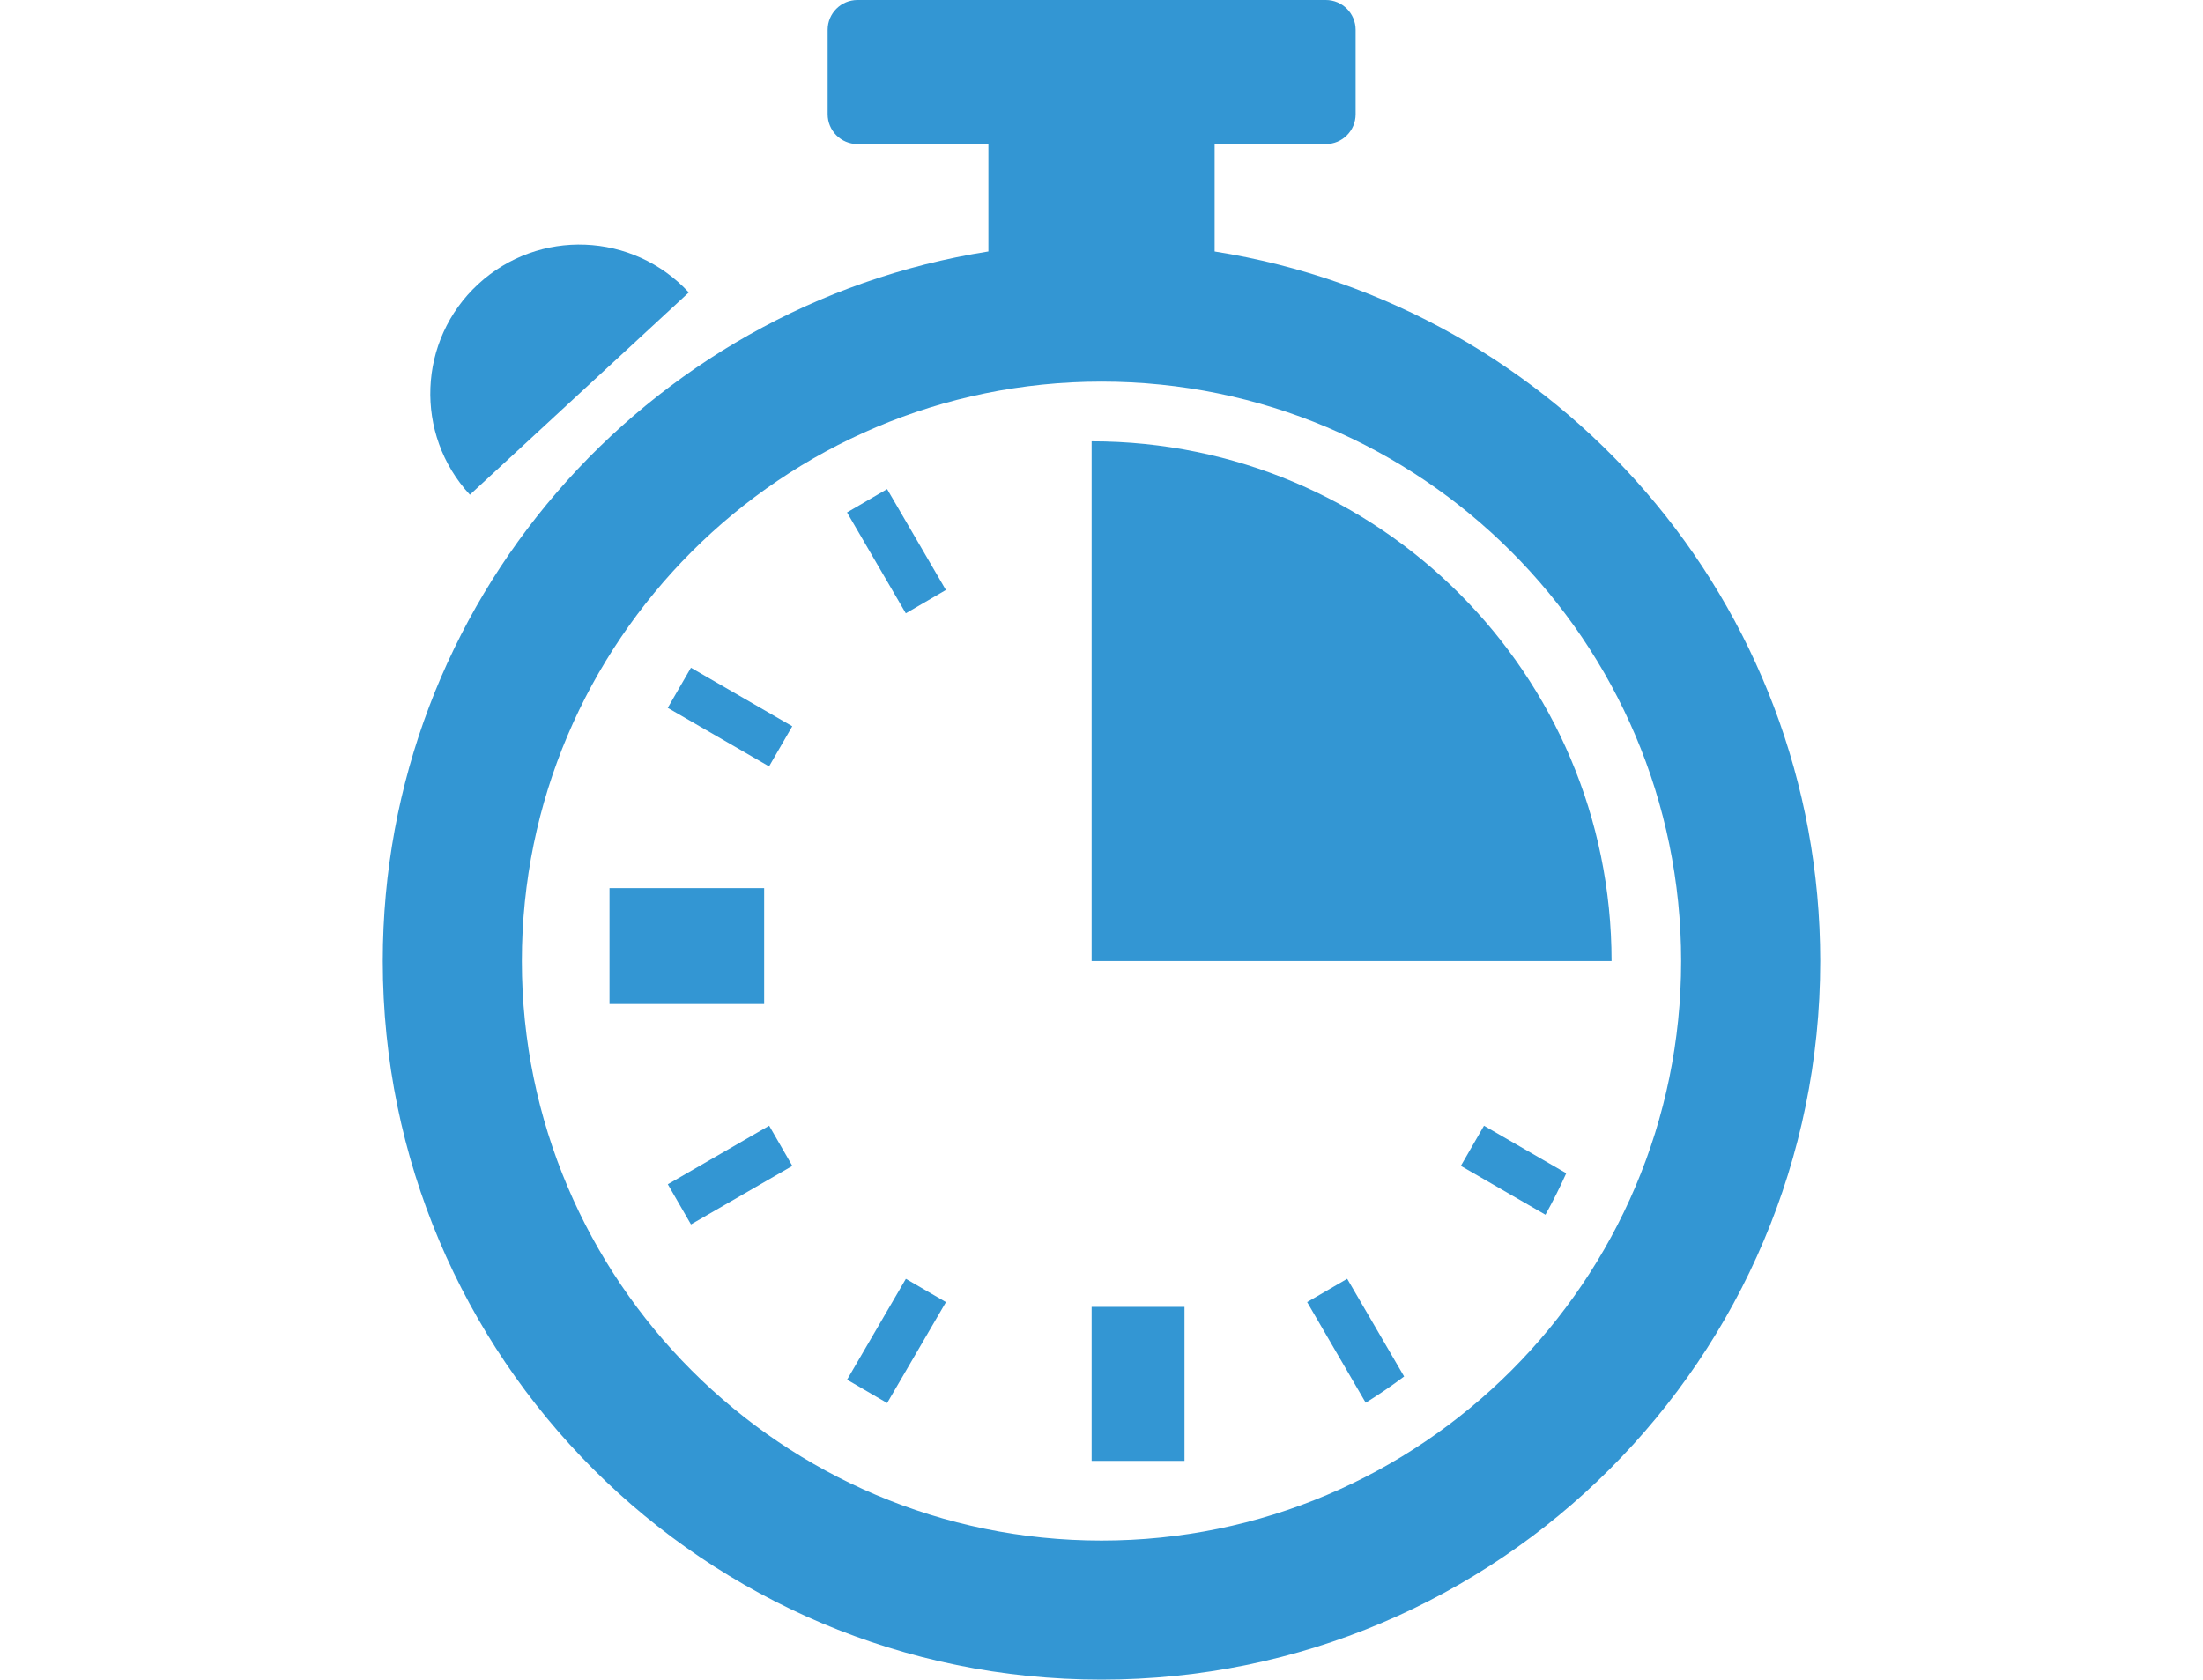
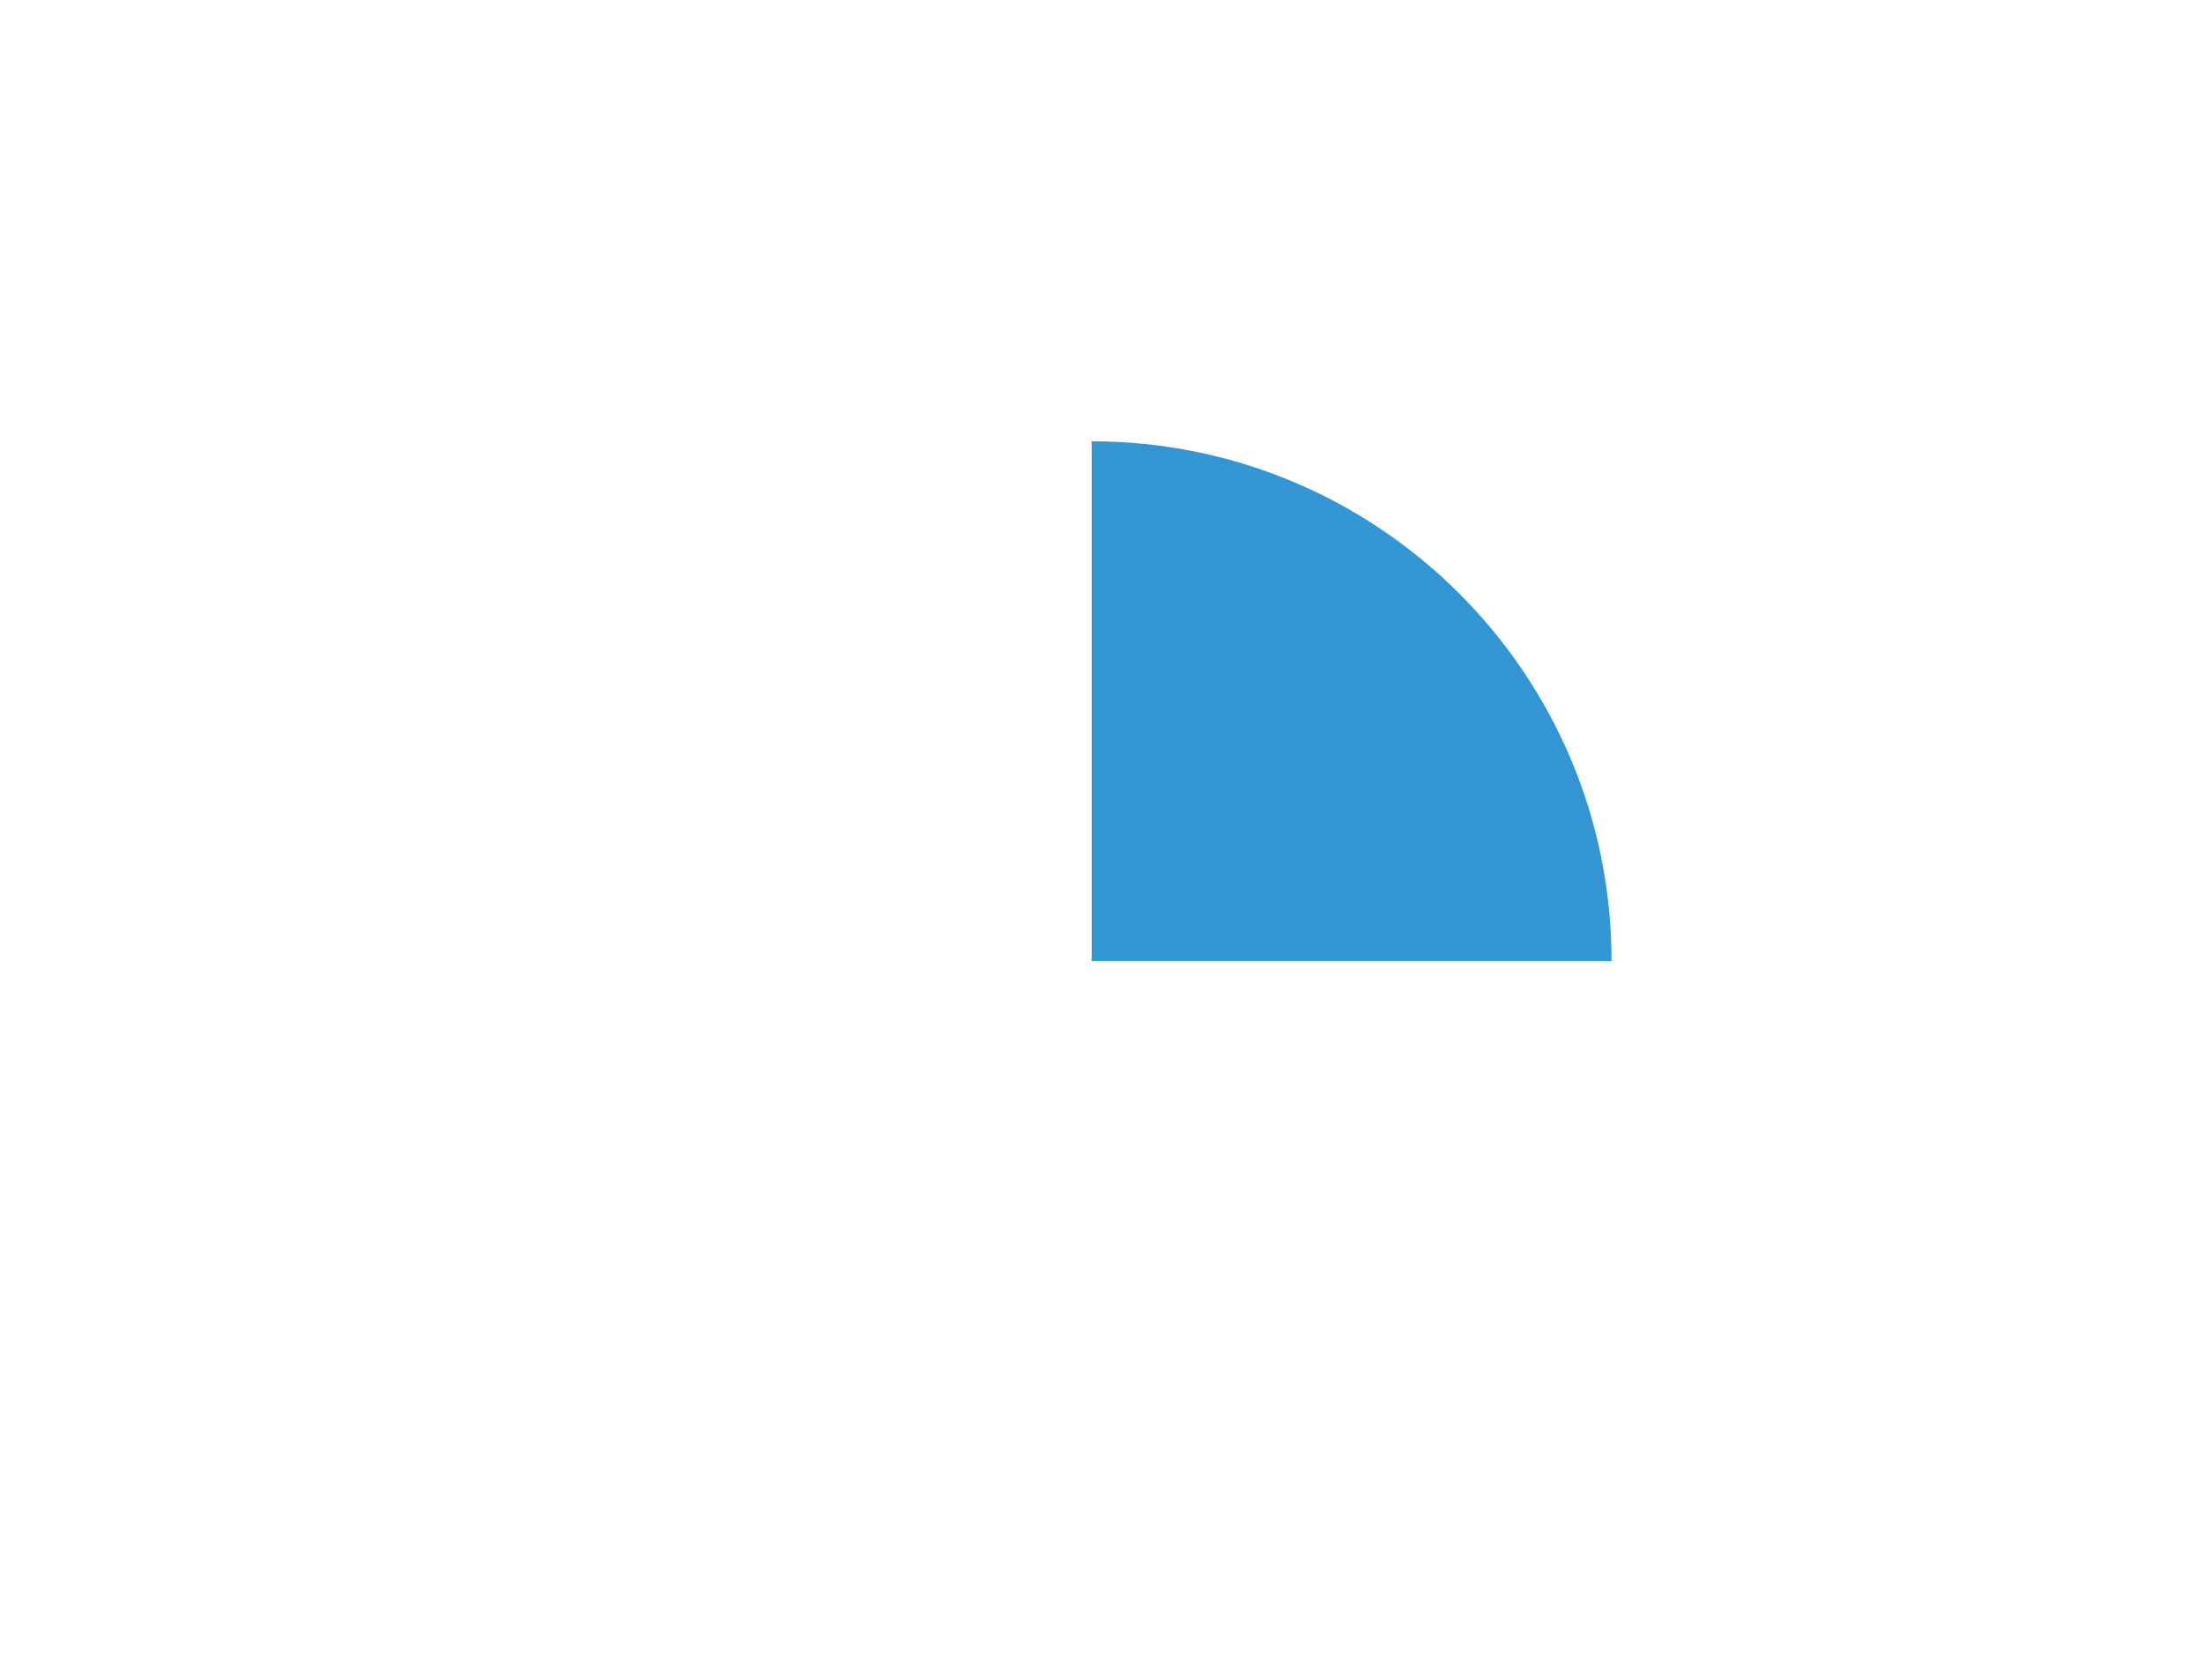
<svg xmlns="http://www.w3.org/2000/svg" version="1.1" id="Capa_1" x="0px" y="0px" width="34.014" height="25.94" viewBox="0 0 458.135 458.135" style="enable-background:new 0 0 458.135 458.135;" xml:space="preserve">
  <g>
-     <path style="fill:#3396D3;" d="M259.915,68.597V39.285h30.32c4.495,0,8.129-3.642,8.129-8.129V8.129   c0-4.487-3.633-8.129-8.129-8.129H162.519c-4.487,0-8.129,3.642-8.129,8.129v23.028c0,4.487,3.642,8.129,8.129,8.129h35.709v29.304   C104.643,83.391,33.079,164.4,33.079,262.147c0,108.24,87.748,195.988,195.988,195.988s195.988-87.748,195.988-195.988   C425.055,164.4,353.508,83.391,259.915,68.597z M229.067,420.207c-87.155,0-158.06-70.906-158.06-158.06   s70.906-158.06,158.06-158.06c87.163,0,158.06,70.906,158.06,158.06C387.127,349.309,316.23,420.207,229.067,420.207z" />
    <path style="fill:#3396D3;" d="M226.377,120.368v141.779h141.779C368.155,183.844,304.679,120.368,226.377,120.368z" />
-     <path style="fill:#3396D3;" d="M226.377,356.471h25.321v41.992h-25.321V356.471z M94.905,242.24h42.171v31.612H94.905   C94.905,273.852,94.905,242.24,94.905,242.24z M327.057,318.006l23.069,13.323c2.048-3.674,3.942-7.454,5.674-11.315   l-22.427-12.957L327.057,318.006z M285.138,355.162l15.973,27.45c3.601-2.235,7.096-4.617,10.478-7.161l-15.526-26.645   L285.138,355.162z M170.615,382.693l-10.925-6.365l16.03-27.515l10.933,6.357L170.615,382.693z M117.121,333.971l-6.316-10.949   l27.637-15.965l6.316,10.957L117.121,333.971z M138.417,209.043l-27.629-15.965l6.324-10.949l27.629,15.965L138.417,209.043z    M175.703,167.286l-16.03-27.515l10.933-6.365l16.03,27.515L175.703,167.286z M59.091,77.506   c-16.485,15.233-17.493,40.952-2.26,57.437l59.696-55.177C101.286,63.281,75.575,62.273,59.091,77.506z" />
  </g>
  <g>
</g>
  <g>
</g>
  <g>
</g>
  <g>
</g>
  <g>
</g>
  <g>
</g>
  <g>
</g>
  <g>
</g>
  <g>
</g>
  <g>
</g>
  <g>
</g>
  <g>
</g>
  <g>
</g>
  <g>
</g>
  <g>
</g>
</svg>